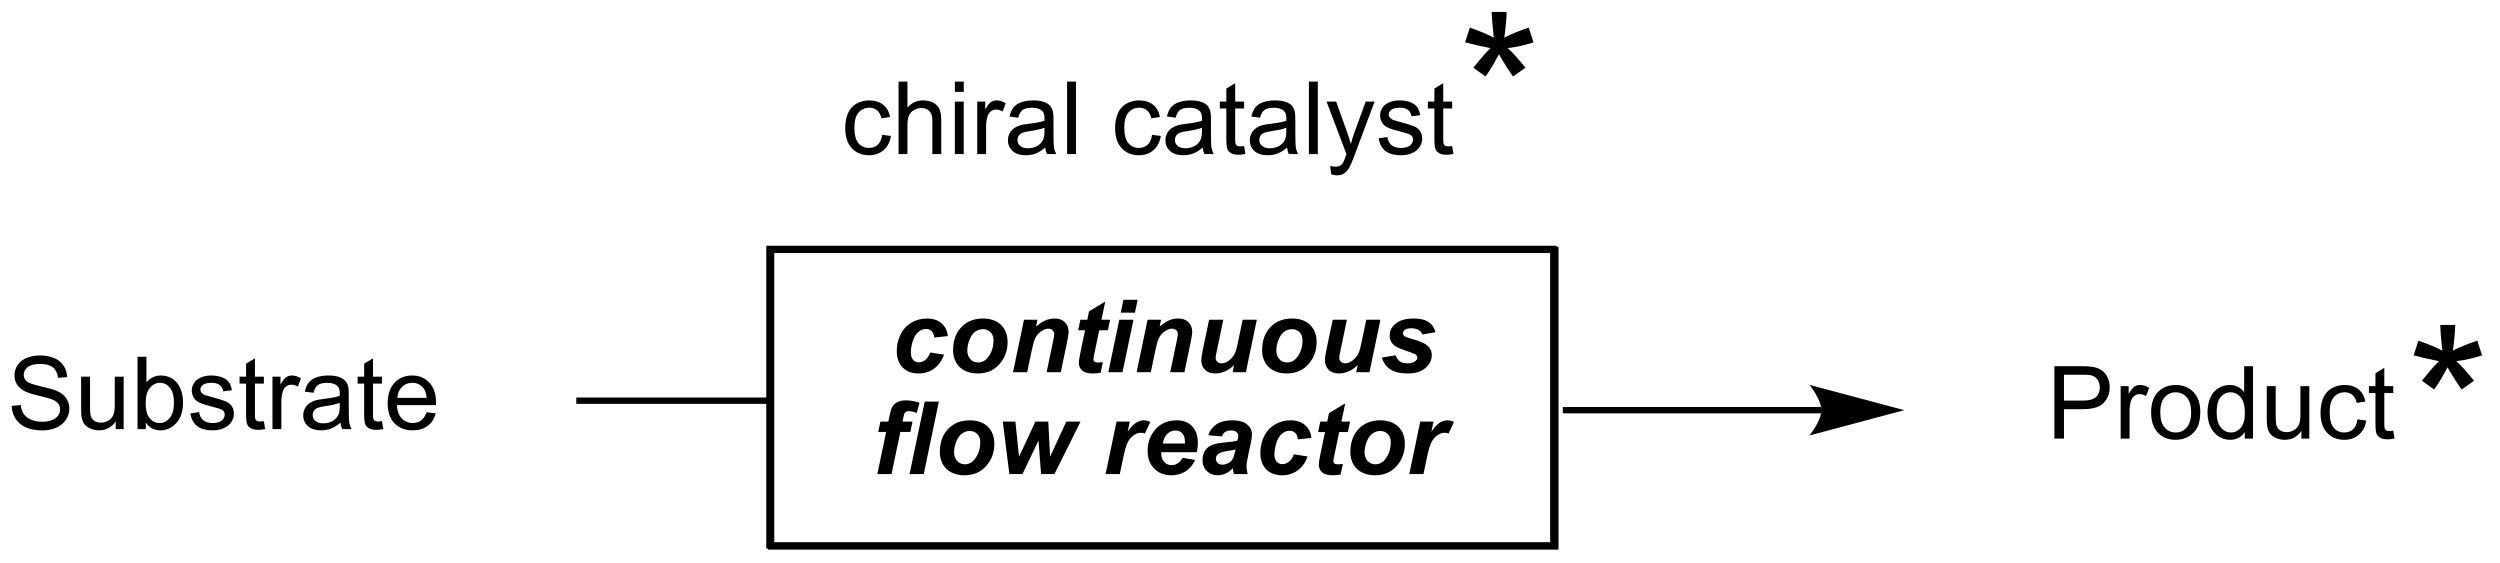
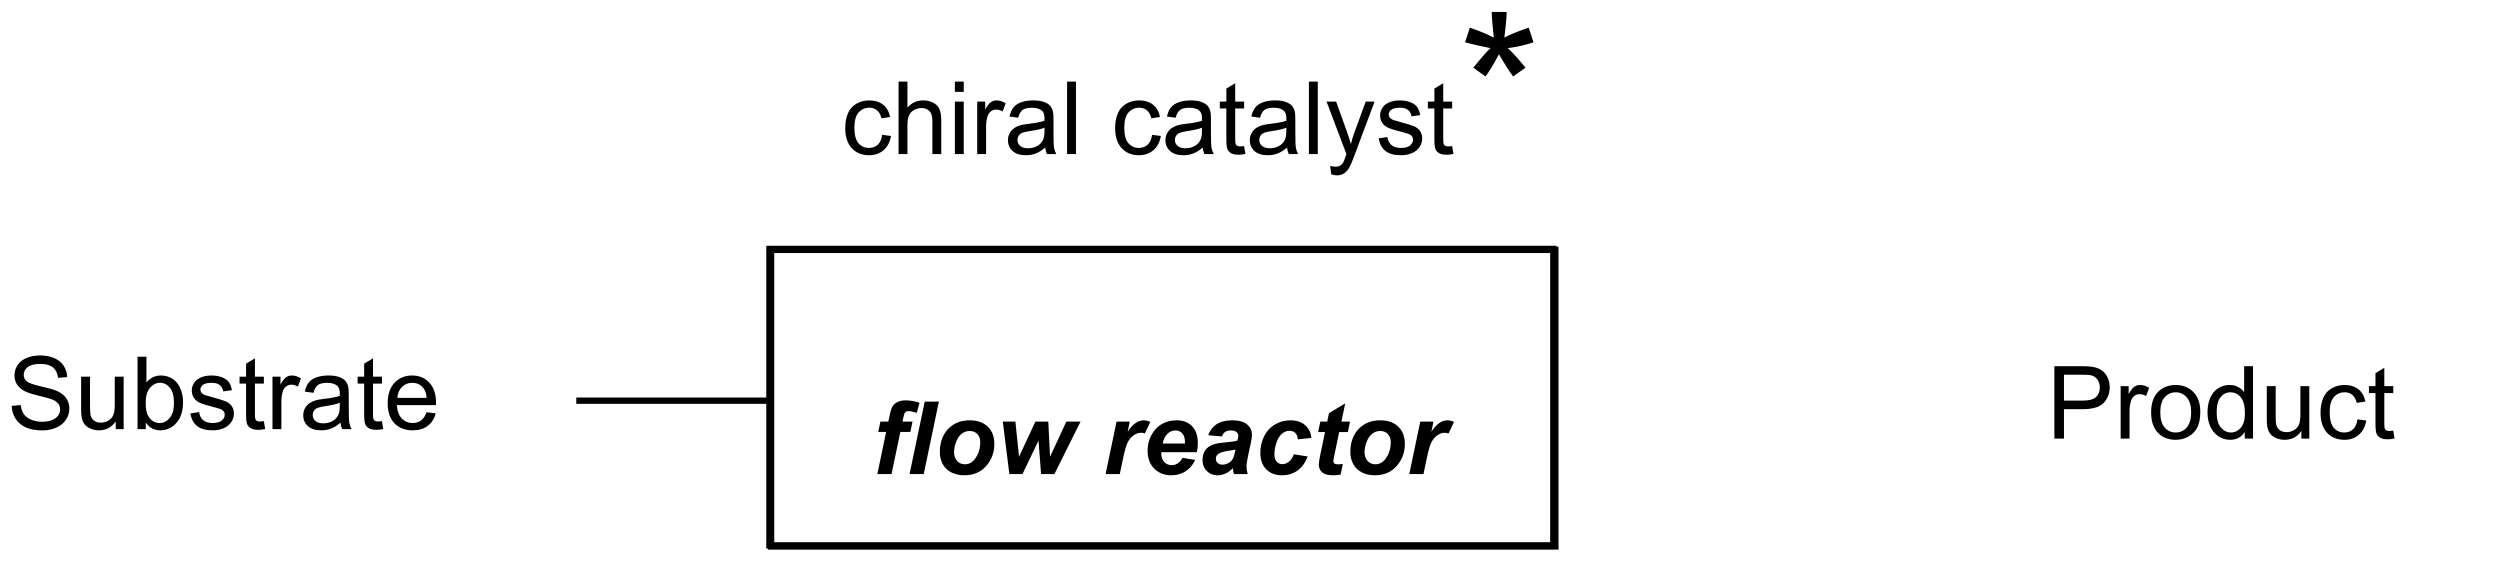
<svg xmlns="http://www.w3.org/2000/svg" stroke-dasharray="none" shape-rendering="auto" font-family="'Dialog'" text-rendering="auto" width="271" fill-opacity="1" color-interpolation="auto" color-rendering="auto" preserveAspectRatio="xMidYMid meet" font-size="12px" viewBox="0 0 271 61" fill="black" stroke="black" image-rendering="auto" stroke-miterlimit="10" stroke-linecap="square" stroke-linejoin="miter" font-style="normal" stroke-width="1" height="61" stroke-dashoffset="0" font-weight="normal" stroke-opacity="1">
  <defs id="genericDefs" />
  <g>
    <defs id="defs1">
      <clipPath clipPathUnits="userSpaceOnUse" id="clipPath1">
-         <path d="M1.015 2.68 L203.925 2.68 L203.925 48.321 L1.015 48.321 L1.015 2.68 Z" />
-       </clipPath>
+         </clipPath>
      <clipPath clipPathUnits="userSpaceOnUse" id="clipPath2">
        <path d="M138.512 90.539 L138.512 134.911 L335.779 134.911 L335.779 90.539 Z" />
      </clipPath>
    </defs>
    <g stroke-width="0.5" transform="scale(1.333,1.333) translate(-1.015,-2.68) matrix(1.029,0,0,1.029,-141.458,-90.448)">
      <path fill="none" d="M199.396 110.25 L261.375 110.25 L261.375 133.689 L199.396 133.689 Z" clip-path="url(#clipPath2)" />
    </g>
    <g stroke-width="0.5" transform="matrix(1.371,0,0,1.371,-189.965,-124.171)">
      <path fill="none" d="M199.396 110.25 L261.375 110.25 L261.375 133.689 L199.396 133.689 Z" clip-path="url(#clipPath2)" />
    </g>
    <g transform="matrix(1.371,0,0,1.371,-189.965,-124.171)">
-       <path d="M212.115 118.438 L213.207 118.612 Q212.936 119.338 212.407 119.719 Q211.881 120.099 211.186 120.099 Q210.394 120.099 209.928 119.625 Q209.464 119.151 209.464 118.323 Q209.464 117.648 209.746 117.047 Q210.027 116.445 210.592 116.099 Q211.16 115.753 211.834 115.753 Q212.569 115.753 213.006 116.135 Q213.444 116.518 213.498 117.143 L212.433 117.258 Q212.394 116.909 212.22 116.745 Q212.045 116.581 211.764 116.581 Q211.441 116.581 211.16 116.823 Q210.878 117.065 210.727 117.549 Q210.576 118.031 210.576 118.453 Q210.576 118.82 210.756 119.021 Q210.936 119.219 211.207 119.219 Q211.475 119.219 211.725 119.023 Q211.975 118.828 212.115 118.438 ZM213.916 118.276 Q213.916 117.125 214.567 116.44 Q215.218 115.753 216.276 115.753 Q217.195 115.753 217.71 116.26 Q218.226 116.766 218.226 117.62 Q218.226 118.628 217.58 119.365 Q216.937 120.099 215.854 120.099 Q215.268 120.099 214.815 119.865 Q214.362 119.628 214.138 119.198 Q213.916 118.768 213.916 118.276 ZM217.112 117.477 Q217.112 117.078 216.88 116.838 Q216.648 116.596 216.281 116.596 Q215.916 116.596 215.635 116.823 Q215.354 117.047 215.197 117.474 Q215.041 117.901 215.041 118.26 Q215.041 118.706 215.283 118.969 Q215.526 119.229 215.893 119.229 Q216.354 119.229 216.666 118.836 Q217.112 118.276 217.112 117.477 ZM219.522 115.852 L220.584 115.852 L220.475 116.391 Q220.873 116.047 221.22 115.901 Q221.566 115.753 221.949 115.753 Q222.459 115.753 222.753 116.047 Q223.05 116.338 223.05 116.823 Q223.05 117.042 222.92 117.651 L222.433 120 L221.311 120 L221.803 117.643 Q221.912 117.117 221.912 117.016 Q221.912 116.799 221.785 116.677 Q221.66 116.555 221.433 116.555 Q221.186 116.555 220.884 116.763 Q220.584 116.969 220.412 117.307 Q220.287 117.549 220.131 118.297 L219.777 120 L218.655 120 L219.522 115.852 ZM223.807 116.682 L223.979 115.852 L224.526 115.852 L224.664 115.188 L225.947 114.414 L225.648 115.852 L226.33 115.852 L226.158 116.682 L225.471 116.682 L225.109 118.422 Q225.01 118.893 225.01 118.961 Q225.01 119.088 225.091 119.162 Q225.174 119.234 225.39 119.234 Q225.463 119.234 225.76 119.206 L225.585 120.039 Q225.296 120.099 224.992 120.099 Q224.398 120.099 224.127 119.87 Q223.859 119.641 223.859 119.234 Q223.859 119.042 224.002 118.352 L224.351 116.682 L223.807 116.682 ZM227.385 114.273 L228.507 114.273 L228.296 115.289 L227.174 115.289 L227.385 114.273 ZM227.057 115.852 L228.179 115.852 L227.312 120 L226.19 120 L227.057 115.852 ZM229.295 115.852 L230.358 115.852 L230.248 116.391 Q230.647 116.047 230.993 115.901 Q231.339 115.753 231.722 115.753 Q232.233 115.753 232.527 116.047 Q232.824 116.338 232.824 116.823 Q232.824 117.042 232.694 117.651 L232.207 120 L231.084 120 L231.576 117.643 Q231.686 117.117 231.686 117.016 Q231.686 116.799 231.558 116.677 Q231.433 116.555 231.207 116.555 Q230.959 116.555 230.657 116.763 Q230.358 116.969 230.186 117.307 Q230.061 117.549 229.905 118.297 L229.55 120 L228.428 120 L229.295 115.852 ZM234.158 115.852 L235.281 115.852 L234.768 118.307 Q234.674 118.75 234.674 118.859 Q234.674 119.039 234.807 119.169 Q234.94 119.297 235.148 119.297 Q235.296 119.297 235.44 119.24 Q235.585 119.182 235.737 119.068 Q235.89 118.953 236.01 118.805 Q236.132 118.656 236.237 118.414 Q236.312 118.234 236.398 117.828 L236.812 115.852 L237.932 115.852 L237.065 120 L236.018 120 L236.135 119.438 Q235.447 120.099 234.64 120.099 Q234.127 120.099 233.833 119.805 Q233.541 119.51 233.541 119.018 Q233.541 118.805 233.674 118.164 L234.158 115.852 ZM238.35 118.276 Q238.35 117.125 239.001 116.44 Q239.652 115.753 240.709 115.753 Q241.628 115.753 242.144 116.26 Q242.66 116.766 242.66 117.62 Q242.66 118.628 242.014 119.365 Q241.371 120.099 240.287 120.099 Q239.701 120.099 239.248 119.865 Q238.795 119.628 238.571 119.198 Q238.35 118.768 238.35 118.276 ZM241.545 117.477 Q241.545 117.078 241.313 116.838 Q241.082 116.596 240.714 116.596 Q240.35 116.596 240.069 116.823 Q239.787 117.047 239.631 117.474 Q239.475 117.901 239.475 118.26 Q239.475 118.706 239.717 118.969 Q239.959 119.229 240.326 119.229 Q240.787 119.229 241.1 118.836 Q241.545 118.276 241.545 117.477 ZM243.932 115.852 L245.054 115.852 L244.541 118.307 Q244.447 118.75 244.447 118.859 Q244.447 119.039 244.58 119.169 Q244.713 119.297 244.921 119.297 Q245.07 119.297 245.213 119.24 Q245.359 119.182 245.51 119.068 Q245.664 118.953 245.783 118.805 Q245.906 118.656 246.01 118.414 Q246.085 118.234 246.171 117.828 L246.585 115.852 L247.705 115.852 L246.838 120 L245.791 120 L245.908 119.438 Q245.221 120.099 244.414 120.099 Q243.901 120.099 243.606 119.805 Q243.315 119.51 243.315 119.018 Q243.315 118.805 243.447 118.164 L243.932 115.852 ZM247.816 118.838 L248.902 118.667 Q249.045 119.01 249.259 119.154 Q249.475 119.297 249.847 119.297 Q250.23 119.297 250.459 119.125 Q250.621 119.008 250.621 118.838 Q250.621 118.727 250.537 118.635 Q250.451 118.549 250.074 118.424 Q249.058 118.088 248.816 117.893 Q248.436 117.588 248.436 117.096 Q248.436 116.604 248.803 116.25 Q249.316 115.753 250.324 115.753 Q251.123 115.753 251.532 116.047 Q251.944 116.338 252.053 116.838 L251.019 117.018 Q250.936 116.792 250.753 116.68 Q250.503 116.526 250.152 116.526 Q249.8 116.526 249.644 116.643 Q249.49 116.76 249.49 116.914 Q249.49 117.07 249.647 117.172 Q249.746 117.234 250.277 117.391 Q251.097 117.628 251.373 117.859 Q251.764 118.182 251.764 118.641 Q251.764 119.229 251.267 119.664 Q250.772 120.099 249.871 120.099 Q248.972 120.099 248.48 119.768 Q247.99 119.438 247.816 118.838 Z" stroke="none" clip-path="url(#clipPath2)" />
-     </g>
+       </g>
    <g transform="matrix(1.371,0,0,1.371,-189.965,-124.171)">
      <path d="M210.709 123.902 L210.537 124.722 L209.746 124.722 L209.05 128.05 L207.928 128.05 L208.623 124.722 L207.998 124.722 L208.17 123.902 L208.795 123.902 L208.886 123.475 Q208.996 122.951 209.092 122.769 Q209.225 122.519 209.488 122.373 Q209.753 122.225 210.178 122.225 Q210.694 122.225 211.264 122.412 L211.045 123.214 Q210.644 123.076 210.394 123.076 Q210.201 123.076 210.108 123.198 Q210.045 123.277 209.98 123.607 L209.917 123.902 L210.709 123.902 ZM210.475 128.05 L211.675 122.323 L212.792 122.323 L211.597 128.05 L210.475 128.05 ZM212.869 126.326 Q212.869 125.175 213.52 124.49 Q214.171 123.803 215.229 123.803 Q216.148 123.803 216.664 124.31 Q217.179 124.816 217.179 125.67 Q217.179 126.678 216.533 127.415 Q215.89 128.149 214.807 128.149 Q214.221 128.149 213.768 127.915 Q213.315 127.678 213.091 127.248 Q212.869 126.818 212.869 126.326 ZM216.065 125.527 Q216.065 125.128 215.833 124.888 Q215.601 124.646 215.234 124.646 Q214.869 124.646 214.588 124.873 Q214.307 125.097 214.15 125.524 Q213.994 125.951 213.994 126.31 Q213.994 126.756 214.237 127.019 Q214.479 127.279 214.846 127.279 Q215.307 127.279 215.619 126.886 Q216.065 126.326 216.065 125.527 ZM221.928 128.05 L220.873 128.05 L220.67 125.409 L219.404 128.05 L218.365 128.05 L217.847 123.902 L218.842 123.902 L219.131 126.683 L220.425 123.902 L221.444 123.902 L221.584 126.683 L222.871 123.902 L223.996 123.902 L221.928 128.05 ZM226.842 123.902 L227.889 123.902 L227.722 124.706 Q228.308 123.803 228.99 123.803 Q229.233 123.803 229.511 123.925 L229.082 124.842 Q228.928 124.787 228.756 124.787 Q228.467 124.787 228.167 125.006 Q227.871 125.225 227.701 125.592 Q227.535 125.956 227.371 126.748 L227.097 128.05 L225.975 128.05 L226.842 123.902 ZM233.19 126.323 L230.377 126.323 Q230.375 126.388 230.375 126.425 Q230.375 126.839 230.609 127.094 Q230.846 127.347 231.187 127.347 Q231.744 127.347 232.057 126.769 L233.062 126.935 Q232.768 127.542 232.278 127.847 Q231.789 128.149 231.179 128.149 Q230.343 128.149 229.82 127.62 Q229.296 127.089 229.296 126.217 Q229.296 125.365 229.768 124.701 Q230.414 123.803 231.609 123.803 Q232.369 123.803 232.817 124.274 Q233.268 124.745 233.268 125.592 Q233.268 125.998 233.19 126.323 ZM232.244 125.638 Q232.25 125.566 232.25 125.527 Q232.25 125.066 232.041 124.837 Q231.835 124.605 231.487 124.605 Q231.14 124.605 230.864 124.868 Q230.588 125.128 230.492 125.638 L232.244 125.638 ZM235.183 125.076 L234.089 124.982 Q234.277 124.428 234.743 124.115 Q235.209 123.803 235.98 123.803 Q236.779 123.803 237.162 124.126 Q237.545 124.448 237.545 124.912 Q237.545 125.1 237.511 125.31 Q237.48 125.521 237.279 126.42 Q237.115 127.162 237.115 127.459 Q237.115 127.725 237.209 128.05 L236.121 128.05 Q236.053 127.823 236.037 127.581 Q235.792 127.855 235.472 128.003 Q235.152 128.149 234.826 128.149 Q234.311 128.149 233.975 127.81 Q233.639 127.472 233.639 126.941 Q233.639 126.347 234.009 125.993 Q234.378 125.636 235.326 125.56 Q236.128 125.495 236.397 125.402 Q236.467 125.167 236.467 125.027 Q236.467 124.847 236.321 124.727 Q236.178 124.605 235.894 124.605 Q235.592 124.605 235.417 124.727 Q235.246 124.85 235.183 125.076 ZM236.248 126.115 Q236.147 126.144 235.98 126.167 Q235.136 126.269 234.878 126.464 Q234.694 126.605 234.694 126.842 Q234.694 127.037 234.834 127.172 Q234.975 127.308 235.207 127.308 Q235.459 127.308 235.683 127.185 Q235.91 127.06 236.019 126.868 Q236.131 126.675 236.217 126.263 L236.248 126.115 ZM240.862 126.487 L241.953 126.662 Q241.682 127.388 241.153 127.769 Q240.627 128.149 239.932 128.149 Q239.14 128.149 238.674 127.675 Q238.21 127.201 238.21 126.373 Q238.21 125.698 238.492 125.097 Q238.773 124.495 239.338 124.149 Q239.906 123.803 240.58 123.803 Q241.315 123.803 241.752 124.185 Q242.19 124.568 242.244 125.193 L241.179 125.308 Q241.14 124.959 240.966 124.795 Q240.791 124.631 240.51 124.631 Q240.187 124.631 239.906 124.873 Q239.625 125.115 239.474 125.6 Q239.322 126.081 239.322 126.503 Q239.322 126.87 239.502 127.071 Q239.682 127.269 239.953 127.269 Q240.221 127.269 240.471 127.073 Q240.721 126.878 240.862 126.487 ZM242.779 124.732 L242.951 123.902 L243.498 123.902 L243.636 123.237 L244.92 122.464 L244.621 123.902 L245.303 123.902 L245.131 124.732 L244.444 124.732 L244.082 126.472 Q243.983 126.943 243.983 127.011 Q243.983 127.138 244.063 127.212 Q244.147 127.284 244.363 127.284 Q244.436 127.284 244.733 127.256 L244.558 128.089 Q244.269 128.149 243.964 128.149 Q243.371 128.149 243.1 127.92 Q242.832 127.691 242.832 127.284 Q242.832 127.092 242.975 126.402 L243.324 124.732 L242.779 124.732 ZM245.326 126.326 Q245.326 125.175 245.977 124.49 Q246.628 123.803 247.686 123.803 Q248.605 123.803 249.121 124.31 Q249.636 124.816 249.636 125.67 Q249.636 126.678 248.99 127.415 Q248.347 128.149 247.264 128.149 Q246.678 128.149 246.225 127.915 Q245.772 127.678 245.548 127.248 Q245.326 126.818 245.326 126.326 ZM248.522 125.527 Q248.522 125.128 248.29 124.888 Q248.058 124.646 247.691 124.646 Q247.326 124.646 247.045 124.873 Q246.764 125.097 246.608 125.524 Q246.451 125.951 246.451 126.31 Q246.451 126.756 246.694 127.019 Q246.936 127.279 247.303 127.279 Q247.764 127.279 248.076 126.886 Q248.522 126.326 248.522 125.527 ZM250.854 123.902 L251.9 123.902 L251.734 124.706 Q252.32 123.803 253.002 123.803 Q253.244 123.803 253.523 123.925 L253.093 124.842 Q252.94 124.787 252.768 124.787 Q252.479 124.787 252.179 125.006 Q251.882 125.225 251.713 125.592 Q251.546 125.956 251.382 126.748 L251.109 128.05 L249.987 128.05 L250.854 123.902 Z" stroke="none" clip-path="url(#clipPath2)" />
    </g>
    <g transform="matrix(1.371,0,0,1.371,-189.965,-124.171)">
-       <path d="M262.125 123.25 L282.56 123.25 L282.56 122.75 L262.125 122.75 ZM289.125 123 L281.625 125 C281.625 125 282.56 123.875 282.56 123 C282.56 122.125 281.625 121 281.625 121 Z" stroke="none" clip-path="url(#clipPath2)" />
-     </g>
+       </g>
    <g transform="matrix(1.371,0,0,1.371,-189.965,-124.171)">
      <path d="M199.222 122 L184.125 122 L184.125 122.5 L199.222 122.5 Z" stroke="none" clip-path="url(#clipPath2)" />
    </g>
    <g transform="matrix(1.371,0,0,1.371,-189.965,-124.171)">
      <path d="M139.484 122.659 L140.201 122.596 Q140.25 123.026 140.435 123.302 Q140.622 123.578 141.013 123.747 Q141.404 123.917 141.891 123.917 Q142.326 123.917 142.656 123.789 Q142.99 123.659 143.151 123.435 Q143.312 123.211 143.312 122.945 Q143.312 122.674 143.156 122.474 Q143 122.273 142.641 122.135 Q142.411 122.047 141.622 121.857 Q140.833 121.667 140.516 121.5 Q140.107 121.284 139.904 120.966 Q139.703 120.648 139.703 120.253 Q139.703 119.82 139.948 119.443 Q140.195 119.065 140.667 118.87 Q141.141 118.674 141.719 118.674 Q142.357 118.674 142.841 118.88 Q143.328 119.086 143.589 119.484 Q143.852 119.883 143.872 120.385 L143.146 120.44 Q143.086 119.898 142.747 119.622 Q142.411 119.344 141.75 119.344 Q141.062 119.344 140.747 119.596 Q140.435 119.846 140.435 120.203 Q140.435 120.51 140.656 120.711 Q140.875 120.909 141.799 121.12 Q142.724 121.328 143.068 121.484 Q143.568 121.713 143.805 122.068 Q144.044 122.422 144.044 122.883 Q144.044 123.338 143.781 123.745 Q143.521 124.148 143.029 124.375 Q142.539 124.599 141.927 124.599 Q141.148 124.599 140.622 124.372 Q140.099 124.143 139.799 123.69 Q139.5 123.234 139.484 122.659 ZM147.708 124.5 L147.708 123.891 Q147.224 124.594 146.391 124.594 Q146.023 124.594 145.706 124.453 Q145.388 124.312 145.232 124.099 Q145.078 123.885 145.016 123.578 Q144.974 123.37 144.974 122.922 L144.974 120.352 L145.677 120.352 L145.677 122.651 Q145.677 123.203 145.719 123.393 Q145.786 123.672 146 123.831 Q146.216 123.987 146.531 123.987 Q146.849 123.987 147.125 123.826 Q147.404 123.664 147.518 123.385 Q147.633 123.104 147.633 122.573 L147.633 120.352 L148.336 120.352 L148.336 124.5 L147.708 124.5 ZM150.087 124.5 L149.434 124.5 L149.434 118.773 L150.137 118.773 L150.137 120.815 Q150.582 120.258 151.275 120.258 Q151.657 120.258 151.999 120.412 Q152.34 120.565 152.561 120.846 Q152.782 121.125 152.907 121.521 Q153.032 121.914 153.032 122.362 Q153.032 123.43 152.504 124.013 Q151.978 124.594 151.238 124.594 Q150.504 124.594 150.087 123.979 L150.087 124.5 ZM150.079 122.393 Q150.079 123.141 150.282 123.471 Q150.613 124.016 151.181 124.016 Q151.642 124.016 151.978 123.615 Q152.314 123.213 152.314 122.422 Q152.314 121.609 151.991 121.224 Q151.668 120.836 151.212 120.836 Q150.751 120.836 150.415 121.237 Q150.079 121.635 150.079 122.393 ZM153.607 123.26 L154.302 123.151 Q154.359 123.57 154.628 123.794 Q154.896 124.016 155.375 124.016 Q155.859 124.016 156.094 123.818 Q156.328 123.62 156.328 123.354 Q156.328 123.117 156.122 122.979 Q155.977 122.885 155.404 122.742 Q154.63 122.547 154.331 122.404 Q154.031 122.26 153.878 122.01 Q153.724 121.758 153.724 121.453 Q153.724 121.174 153.849 120.94 Q153.977 120.703 154.195 120.547 Q154.359 120.424 154.643 120.341 Q154.927 120.258 155.25 120.258 Q155.74 120.258 156.107 120.398 Q156.477 120.539 156.651 120.779 Q156.828 121.018 156.896 121.422 L156.208 121.516 Q156.161 121.195 155.935 121.016 Q155.711 120.836 155.302 120.836 Q154.818 120.836 154.609 120.997 Q154.404 121.156 154.404 121.37 Q154.404 121.508 154.49 121.617 Q154.576 121.729 154.758 121.805 Q154.865 121.844 155.38 121.984 Q156.125 122.182 156.419 122.31 Q156.716 122.438 156.883 122.68 Q157.052 122.922 157.052 123.281 Q157.052 123.633 156.846 123.943 Q156.641 124.253 156.253 124.424 Q155.867 124.594 155.38 124.594 Q154.57 124.594 154.146 124.258 Q153.724 123.922 153.607 123.26 ZM159.422 123.87 L159.523 124.492 Q159.227 124.555 158.992 124.555 Q158.609 124.555 158.398 124.435 Q158.188 124.312 158.102 124.115 Q158.016 123.917 158.016 123.284 L158.016 120.898 L157.5 120.898 L157.5 120.352 L158.016 120.352 L158.016 119.323 L158.716 118.901 L158.716 120.352 L159.422 120.352 L159.422 120.898 L158.716 120.898 L158.716 123.323 Q158.716 123.625 158.753 123.711 Q158.789 123.797 158.872 123.849 Q158.958 123.898 159.115 123.898 Q159.232 123.898 159.422 123.87 ZM160.103 124.5 L160.103 120.352 L160.736 120.352 L160.736 120.979 Q160.978 120.539 161.181 120.398 Q161.387 120.258 161.634 120.258 Q161.988 120.258 162.356 120.484 L162.113 121.135 Q161.856 120.984 161.598 120.984 Q161.369 120.984 161.184 121.122 Q161.001 121.26 160.923 121.508 Q160.806 121.883 160.806 122.328 L160.806 124.5 L160.103 124.5 ZM165.481 123.987 Q165.09 124.32 164.728 124.458 Q164.369 124.594 163.954 124.594 Q163.269 124.594 162.902 124.26 Q162.535 123.924 162.535 123.406 Q162.535 123.102 162.673 122.849 Q162.814 122.596 163.038 122.445 Q163.262 122.292 163.543 122.213 Q163.751 122.159 164.168 122.109 Q165.019 122.008 165.423 121.867 Q165.426 121.721 165.426 121.682 Q165.426 121.253 165.228 121.078 Q164.957 120.838 164.426 120.838 Q163.931 120.838 163.694 121.013 Q163.457 121.188 163.345 121.628 L162.657 121.534 Q162.751 121.094 162.965 120.823 Q163.181 120.549 163.587 120.404 Q163.994 120.258 164.527 120.258 Q165.059 120.258 165.389 120.383 Q165.723 120.508 165.879 120.698 Q166.035 120.885 166.098 121.174 Q166.134 121.354 166.134 121.823 L166.134 122.76 Q166.134 123.742 166.178 124.003 Q166.223 124.26 166.356 124.5 L165.621 124.5 Q165.512 124.281 165.481 123.987 ZM165.423 122.417 Q165.04 122.573 164.275 122.682 Q163.84 122.745 163.66 122.823 Q163.481 122.901 163.381 123.052 Q163.285 123.203 163.285 123.385 Q163.285 123.667 163.499 123.854 Q163.712 124.042 164.121 124.042 Q164.527 124.042 164.843 123.865 Q165.16 123.688 165.309 123.378 Q165.423 123.141 165.423 122.674 L165.423 122.417 ZM168.758 123.87 L168.859 124.492 Q168.562 124.555 168.328 124.555 Q167.945 124.555 167.734 124.435 Q167.523 124.312 167.438 124.115 Q167.352 123.917 167.352 123.284 L167.352 120.898 L166.836 120.898 L166.836 120.352 L167.352 120.352 L167.352 119.323 L168.052 118.901 L168.052 120.352 L168.758 120.352 L168.758 120.898 L168.052 120.898 L168.052 123.323 Q168.052 123.625 168.089 123.711 Q168.125 123.797 168.208 123.849 Q168.294 123.898 168.451 123.898 Q168.568 123.898 168.758 123.87 ZM172.285 123.164 L173.012 123.253 Q172.84 123.891 172.374 124.242 Q171.91 124.594 171.189 124.594 Q170.277 124.594 169.744 124.034 Q169.212 123.471 169.212 122.461 Q169.212 121.414 169.751 120.836 Q170.29 120.258 171.15 120.258 Q171.981 120.258 172.506 120.826 Q173.035 121.391 173.035 122.417 Q173.035 122.479 173.032 122.604 L169.939 122.604 Q169.978 123.289 170.324 123.654 Q170.673 124.016 171.191 124.016 Q171.579 124.016 171.853 123.812 Q172.126 123.609 172.285 123.164 ZM169.978 122.026 L172.293 122.026 Q172.246 121.503 172.027 121.242 Q171.691 120.836 171.157 120.836 Q170.673 120.836 170.343 121.162 Q170.012 121.484 169.978 122.026 Z" stroke="none" clip-path="url(#clipPath2)" />
    </g>
    <g transform="matrix(1.371,0,0,1.371,-189.965,-124.171)">
      <path d="M300.992 125.25 L300.992 119.523 L303.154 119.523 Q303.724 119.523 304.023 119.578 Q304.445 119.648 304.729 119.846 Q305.016 120.042 305.19 120.398 Q305.365 120.753 305.365 121.18 Q305.365 121.909 304.898 122.417 Q304.435 122.922 303.219 122.922 L301.75 122.922 L301.75 125.25 L300.992 125.25 ZM301.75 122.245 L303.232 122.245 Q303.966 122.245 304.273 121.971 Q304.583 121.698 304.583 121.203 Q304.583 120.844 304.401 120.588 Q304.219 120.331 303.922 120.25 Q303.732 120.198 303.216 120.198 L301.75 120.198 L301.75 122.245 ZM306.232 125.25 L306.232 121.102 L306.865 121.102 L306.865 121.729 Q307.107 121.289 307.31 121.148 Q307.516 121.008 307.763 121.008 Q308.117 121.008 308.484 121.234 L308.242 121.885 Q307.984 121.734 307.727 121.734 Q307.497 121.734 307.312 121.872 Q307.13 122.01 307.052 122.258 Q306.935 122.633 306.935 123.078 L306.935 125.25 L306.232 125.25 ZM308.641 123.174 Q308.641 122.023 309.281 121.469 Q309.818 121.008 310.586 121.008 Q311.443 121.008 311.984 121.568 Q312.529 122.128 312.529 123.117 Q312.529 123.917 312.286 124.378 Q312.047 124.836 311.589 125.091 Q311.13 125.344 310.586 125.344 Q309.716 125.344 309.177 124.787 Q308.641 124.227 308.641 123.174 ZM309.365 123.174 Q309.365 123.971 309.711 124.37 Q310.06 124.766 310.586 124.766 Q311.109 124.766 311.456 124.367 Q311.805 123.969 311.805 123.151 Q311.805 122.383 311.456 121.987 Q311.107 121.588 310.586 121.588 Q310.06 121.588 309.711 121.984 Q309.365 122.378 309.365 123.174 ZM316.043 125.25 L316.043 124.727 Q315.65 125.344 314.884 125.344 Q314.387 125.344 313.97 125.07 Q313.556 124.797 313.327 124.307 Q313.098 123.815 313.098 123.18 Q313.098 122.557 313.303 122.052 Q313.512 121.547 313.926 121.279 Q314.34 121.008 314.853 121.008 Q315.228 121.008 315.519 121.167 Q315.814 121.323 315.996 121.578 L315.996 119.523 L316.697 119.523 L316.697 125.25 L316.043 125.25 ZM313.822 123.18 Q313.822 123.977 314.158 124.372 Q314.493 124.766 314.949 124.766 Q315.41 124.766 315.733 124.388 Q316.056 124.01 316.056 123.237 Q316.056 122.385 315.728 121.987 Q315.4 121.588 314.918 121.588 Q314.449 121.588 314.134 121.971 Q313.822 122.354 313.822 123.18 ZM320.521 125.25 L320.521 124.641 Q320.036 125.344 319.203 125.344 Q318.836 125.344 318.518 125.203 Q318.2 125.062 318.044 124.849 Q317.891 124.635 317.828 124.328 Q317.786 124.12 317.786 123.672 L317.786 121.102 L318.49 121.102 L318.49 123.401 Q318.49 123.953 318.531 124.143 Q318.599 124.422 318.812 124.581 Q319.029 124.737 319.344 124.737 Q319.661 124.737 319.938 124.576 Q320.216 124.414 320.331 124.135 Q320.445 123.854 320.445 123.323 L320.445 121.102 L321.148 121.102 L321.148 125.25 L320.521 125.25 ZM324.957 123.729 L325.65 123.82 Q325.535 124.534 325.069 124.94 Q324.603 125.344 323.923 125.344 Q323.072 125.344 322.553 124.787 Q322.035 124.229 322.035 123.19 Q322.035 122.518 322.257 122.016 Q322.481 121.51 322.936 121.26 Q323.392 121.008 323.926 121.008 Q324.603 121.008 325.033 121.349 Q325.462 121.69 325.582 122.32 L324.9 122.424 Q324.801 122.008 324.553 121.797 Q324.306 121.586 323.954 121.586 Q323.423 121.586 323.09 121.966 Q322.759 122.346 322.759 123.172 Q322.759 124.008 323.079 124.388 Q323.4 124.766 323.915 124.766 Q324.329 124.766 324.606 124.513 Q324.884 124.258 324.957 123.729 ZM327.785 124.62 L327.887 125.242 Q327.59 125.305 327.356 125.305 Q326.973 125.305 326.762 125.185 Q326.551 125.062 326.465 124.865 Q326.379 124.667 326.379 124.034 L326.379 121.648 L325.863 121.648 L325.863 121.102 L326.379 121.102 L326.379 120.073 L327.079 119.651 L327.079 121.102 L327.785 121.102 L327.785 121.648 L327.079 121.648 L327.079 124.073 Q327.079 124.375 327.116 124.461 Q327.152 124.547 327.236 124.599 Q327.322 124.648 327.478 124.648 Q327.595 124.648 327.785 124.62 Z" stroke="none" clip-path="url(#clipPath2)" />
    </g>
    <g transform="matrix(1.371,0,0,1.371,-189.965,-124.171)">
-       <path d="M329.398 118.666 L329.775 117.504 Q331.078 117.962 331.667 118.3 Q331.509 116.817 331.503 116.261 L332.686 116.261 Q332.664 117.073 332.501 118.289 Q333.341 117.864 334.431 117.504 L334.807 118.666 Q333.766 119.009 332.768 119.124 Q333.27 119.56 334.175 120.672 L333.193 121.365 Q332.719 120.721 332.076 119.609 Q331.47 120.759 331.012 121.365 L330.047 120.672 Q330.996 119.5 331.405 119.124 Q330.347 118.922 329.398 118.666 Z" stroke="none" clip-path="url(#clipPath2)" />
-     </g>
+       </g>
    <g transform="matrix(1.371,0,0,1.371,-189.965,-124.171)">
      <path d="M208.311 101.229 L209.003 101.32 Q208.889 102.034 208.423 102.44 Q207.956 102.844 207.277 102.844 Q206.425 102.844 205.907 102.287 Q205.389 101.729 205.389 100.69 Q205.389 100.018 205.61 99.516 Q205.834 99.01 206.29 98.76 Q206.745 98.508 207.279 98.508 Q207.956 98.508 208.386 98.849 Q208.816 99.19 208.936 99.82 L208.253 99.924 Q208.154 99.508 207.907 99.297 Q207.66 99.086 207.308 99.086 Q206.777 99.086 206.443 99.466 Q206.113 99.846 206.113 100.672 Q206.113 101.508 206.433 101.888 Q206.753 102.266 207.269 102.266 Q207.683 102.266 207.959 102.013 Q208.238 101.758 208.311 101.229 ZM209.605 102.75 L209.605 97.023 L210.308 97.023 L210.308 99.078 Q210.8 98.508 211.55 98.508 Q212.011 98.508 212.35 98.69 Q212.691 98.87 212.837 99.19 Q212.982 99.51 212.982 100.12 L212.982 102.75 L212.279 102.75 L212.279 100.12 Q212.279 99.594 212.05 99.354 Q211.824 99.112 211.404 99.112 Q211.092 99.112 210.816 99.276 Q210.542 99.438 210.425 99.716 Q210.308 99.992 210.308 100.479 L210.308 102.75 L209.605 102.75 ZM214.057 97.831 L214.057 97.023 L214.76 97.023 L214.76 97.831 L214.057 97.831 ZM214.057 102.75 L214.057 98.602 L214.76 98.602 L214.76 102.75 L214.057 102.75 ZM215.824 102.75 L215.824 98.602 L216.456 98.602 L216.456 99.229 Q216.699 98.789 216.902 98.648 Q217.107 98.508 217.355 98.508 Q217.709 98.508 218.076 98.734 L217.834 99.385 Q217.576 99.234 217.318 99.234 Q217.089 99.234 216.904 99.372 Q216.722 99.51 216.644 99.758 Q216.527 100.133 216.527 100.578 L216.527 102.75 L215.824 102.75 ZM221.201 102.237 Q220.811 102.57 220.449 102.708 Q220.089 102.844 219.675 102.844 Q218.99 102.844 218.623 102.51 Q218.256 102.174 218.256 101.656 Q218.256 101.352 218.394 101.099 Q218.535 100.846 218.758 100.695 Q218.982 100.542 219.264 100.463 Q219.472 100.409 219.889 100.359 Q220.74 100.258 221.144 100.117 Q221.147 99.971 221.147 99.932 Q221.147 99.503 220.949 99.328 Q220.678 99.088 220.147 99.088 Q219.652 99.088 219.415 99.263 Q219.178 99.438 219.066 99.878 L218.378 99.784 Q218.472 99.344 218.686 99.073 Q218.902 98.799 219.308 98.654 Q219.714 98.508 220.248 98.508 Q220.779 98.508 221.11 98.633 Q221.443 98.758 221.6 98.948 Q221.756 99.135 221.818 99.424 Q221.855 99.604 221.855 100.073 L221.855 101.01 Q221.855 101.992 221.899 102.253 Q221.943 102.51 222.076 102.75 L221.342 102.75 Q221.232 102.531 221.201 102.237 ZM221.144 100.667 Q220.761 100.823 219.995 100.932 Q219.561 100.995 219.381 101.073 Q219.201 101.151 219.102 101.302 Q219.006 101.453 219.006 101.635 Q219.006 101.917 219.219 102.104 Q219.433 102.292 219.842 102.292 Q220.248 102.292 220.563 102.115 Q220.881 101.938 221.029 101.628 Q221.144 101.391 221.144 100.924 L221.144 100.667 ZM222.929 102.75 L222.929 97.023 L223.632 97.023 L223.632 102.75 L222.929 102.75 ZM229.65 101.229 L230.343 101.32 Q230.228 102.034 229.762 102.44 Q229.296 102.844 228.617 102.844 Q227.765 102.844 227.247 102.287 Q226.728 101.729 226.728 100.69 Q226.728 100.018 226.95 99.516 Q227.174 99.01 227.63 98.76 Q228.085 98.508 228.619 98.508 Q229.296 98.508 229.726 98.849 Q230.156 99.19 230.275 99.82 L229.593 99.924 Q229.494 99.508 229.247 99.297 Q228.999 99.086 228.648 99.086 Q228.117 99.086 227.783 99.466 Q227.452 99.846 227.452 100.672 Q227.452 101.508 227.773 101.888 Q228.093 102.266 228.609 102.266 Q229.023 102.266 229.299 102.013 Q229.577 101.758 229.65 101.229 ZM233.65 102.237 Q233.26 102.57 232.898 102.708 Q232.538 102.844 232.124 102.844 Q231.44 102.844 231.072 102.51 Q230.705 102.174 230.705 101.656 Q230.705 101.352 230.843 101.099 Q230.984 100.846 231.208 100.695 Q231.432 100.542 231.713 100.463 Q231.921 100.409 232.338 100.359 Q233.19 100.258 233.593 100.117 Q233.596 99.971 233.596 99.932 Q233.596 99.503 233.398 99.328 Q233.127 99.088 232.596 99.088 Q232.101 99.088 231.864 99.263 Q231.627 99.438 231.515 99.878 L230.827 99.784 Q230.921 99.344 231.135 99.073 Q231.351 98.799 231.757 98.654 Q232.163 98.508 232.697 98.508 Q233.228 98.508 233.559 98.633 Q233.893 98.758 234.049 98.948 Q234.205 99.135 234.268 99.424 Q234.304 99.604 234.304 100.073 L234.304 101.01 Q234.304 101.992 234.348 102.253 Q234.393 102.51 234.525 102.75 L233.791 102.75 Q233.682 102.531 233.65 102.237 ZM233.593 100.667 Q233.21 100.823 232.445 100.932 Q232.01 100.995 231.83 101.073 Q231.65 101.151 231.552 101.302 Q231.455 101.453 231.455 101.635 Q231.455 101.917 231.669 102.104 Q231.882 102.292 232.291 102.292 Q232.697 102.292 233.012 102.115 Q233.33 101.938 233.478 101.628 Q233.593 101.391 233.593 100.924 L233.593 100.667 ZM236.928 102.12 L237.029 102.742 Q236.732 102.805 236.498 102.805 Q236.115 102.805 235.904 102.685 Q235.693 102.562 235.607 102.365 Q235.522 102.167 235.522 101.534 L235.522 99.148 L235.006 99.148 L235.006 98.602 L235.522 98.602 L235.522 97.573 L236.222 97.151 L236.222 98.602 L236.928 98.602 L236.928 99.148 L236.222 99.148 L236.222 101.573 Q236.222 101.875 236.258 101.961 Q236.295 102.047 236.378 102.099 Q236.464 102.148 236.62 102.148 Q236.738 102.148 236.928 102.12 ZM240.322 102.237 Q239.932 102.57 239.57 102.708 Q239.21 102.844 238.796 102.844 Q238.111 102.844 237.744 102.51 Q237.377 102.174 237.377 101.656 Q237.377 101.352 237.515 101.099 Q237.656 100.846 237.88 100.695 Q238.103 100.542 238.385 100.463 Q238.593 100.409 239.01 100.359 Q239.861 100.258 240.265 100.117 Q240.268 99.971 240.268 99.932 Q240.268 99.503 240.07 99.328 Q239.799 99.088 239.268 99.088 Q238.773 99.088 238.536 99.263 Q238.299 99.438 238.187 99.878 L237.499 99.784 Q237.593 99.344 237.807 99.073 Q238.023 98.799 238.429 98.654 Q238.835 98.508 239.369 98.508 Q239.9 98.508 240.231 98.633 Q240.565 98.758 240.721 98.948 Q240.877 99.135 240.94 99.424 Q240.976 99.604 240.976 100.073 L240.976 101.01 Q240.976 101.992 241.02 102.253 Q241.065 102.51 241.197 102.75 L240.463 102.75 Q240.353 102.531 240.322 102.237 ZM240.265 100.667 Q239.882 100.823 239.117 100.932 Q238.682 100.995 238.502 101.073 Q238.322 101.151 238.223 101.302 Q238.127 101.453 238.127 101.635 Q238.127 101.917 238.34 102.104 Q238.554 102.292 238.963 102.292 Q239.369 102.292 239.684 102.115 Q240.002 101.938 240.15 101.628 Q240.265 101.391 240.265 100.924 L240.265 100.667 ZM242.05 102.75 L242.05 97.023 L242.753 97.023 L242.753 102.75 L242.05 102.75 ZM243.812 104.349 L243.734 103.688 Q243.963 103.75 244.135 103.75 Q244.369 103.75 244.51 103.672 Q244.65 103.594 244.742 103.453 Q244.807 103.349 244.955 102.93 Q244.976 102.872 245.018 102.758 L243.445 98.602 L244.202 98.602 L245.065 101.003 Q245.234 101.461 245.367 101.963 Q245.486 101.479 245.656 101.018 L246.541 98.602 L247.244 98.602 L245.666 102.82 Q245.413 103.505 245.273 103.763 Q245.085 104.109 244.843 104.271 Q244.601 104.435 244.265 104.435 Q244.062 104.435 243.812 104.349 ZM247.562 101.51 L248.257 101.401 Q248.315 101.82 248.583 102.044 Q248.851 102.266 249.33 102.266 Q249.815 102.266 250.049 102.068 Q250.283 101.87 250.283 101.604 Q250.283 101.367 250.077 101.229 Q249.932 101.135 249.359 100.992 Q248.585 100.797 248.286 100.654 Q247.986 100.51 247.833 100.26 Q247.679 100.008 247.679 99.703 Q247.679 99.424 247.804 99.19 Q247.932 98.953 248.15 98.797 Q248.315 98.674 248.598 98.591 Q248.882 98.508 249.205 98.508 Q249.695 98.508 250.062 98.648 Q250.432 98.789 250.606 99.029 Q250.783 99.268 250.851 99.672 L250.163 99.766 Q250.117 99.445 249.89 99.266 Q249.666 99.086 249.257 99.086 Q248.773 99.086 248.565 99.247 Q248.359 99.406 248.359 99.62 Q248.359 99.758 248.445 99.867 Q248.531 99.979 248.713 100.055 Q248.82 100.094 249.335 100.234 Q250.08 100.432 250.374 100.56 Q250.671 100.688 250.838 100.93 Q251.007 101.172 251.007 101.531 Q251.007 101.883 250.802 102.193 Q250.596 102.503 250.208 102.674 Q249.822 102.844 249.335 102.844 Q248.525 102.844 248.101 102.508 Q247.679 102.172 247.562 101.51 ZM253.377 102.12 L253.478 102.742 Q253.182 102.805 252.947 102.805 Q252.565 102.805 252.353 102.685 Q252.143 102.562 252.057 102.365 Q251.971 102.167 251.971 101.534 L251.971 99.148 L251.455 99.148 L251.455 98.602 L251.971 98.602 L251.971 97.573 L252.671 97.151 L252.671 98.602 L253.377 98.602 L253.377 99.148 L252.671 99.148 L252.671 101.573 Q252.671 101.875 252.708 101.961 Q252.744 102.047 252.827 102.099 Q252.913 102.148 253.07 102.148 Q253.187 102.148 253.377 102.12 Z" stroke="none" clip-path="url(#clipPath2)" />
    </g>
    <g transform="matrix(1.371,0,0,1.371,-189.965,-124.171)">
      <path d="M254.398 93.916 L254.775 92.754 Q256.078 93.212 256.667 93.55 Q256.509 92.067 256.503 91.511 L257.686 91.511 Q257.664 92.323 257.501 93.539 Q258.341 93.114 259.431 92.754 L259.807 93.916 Q258.766 94.259 257.768 94.374 Q258.27 94.81 259.175 95.922 L258.193 96.615 Q257.719 95.971 257.076 94.859 Q256.47 96.009 256.012 96.615 L255.047 95.922 Q255.996 94.75 256.405 94.374 Q255.347 94.172 254.398 93.916 Z" stroke="none" clip-path="url(#clipPath2)" />
    </g>
  </g>
</svg>